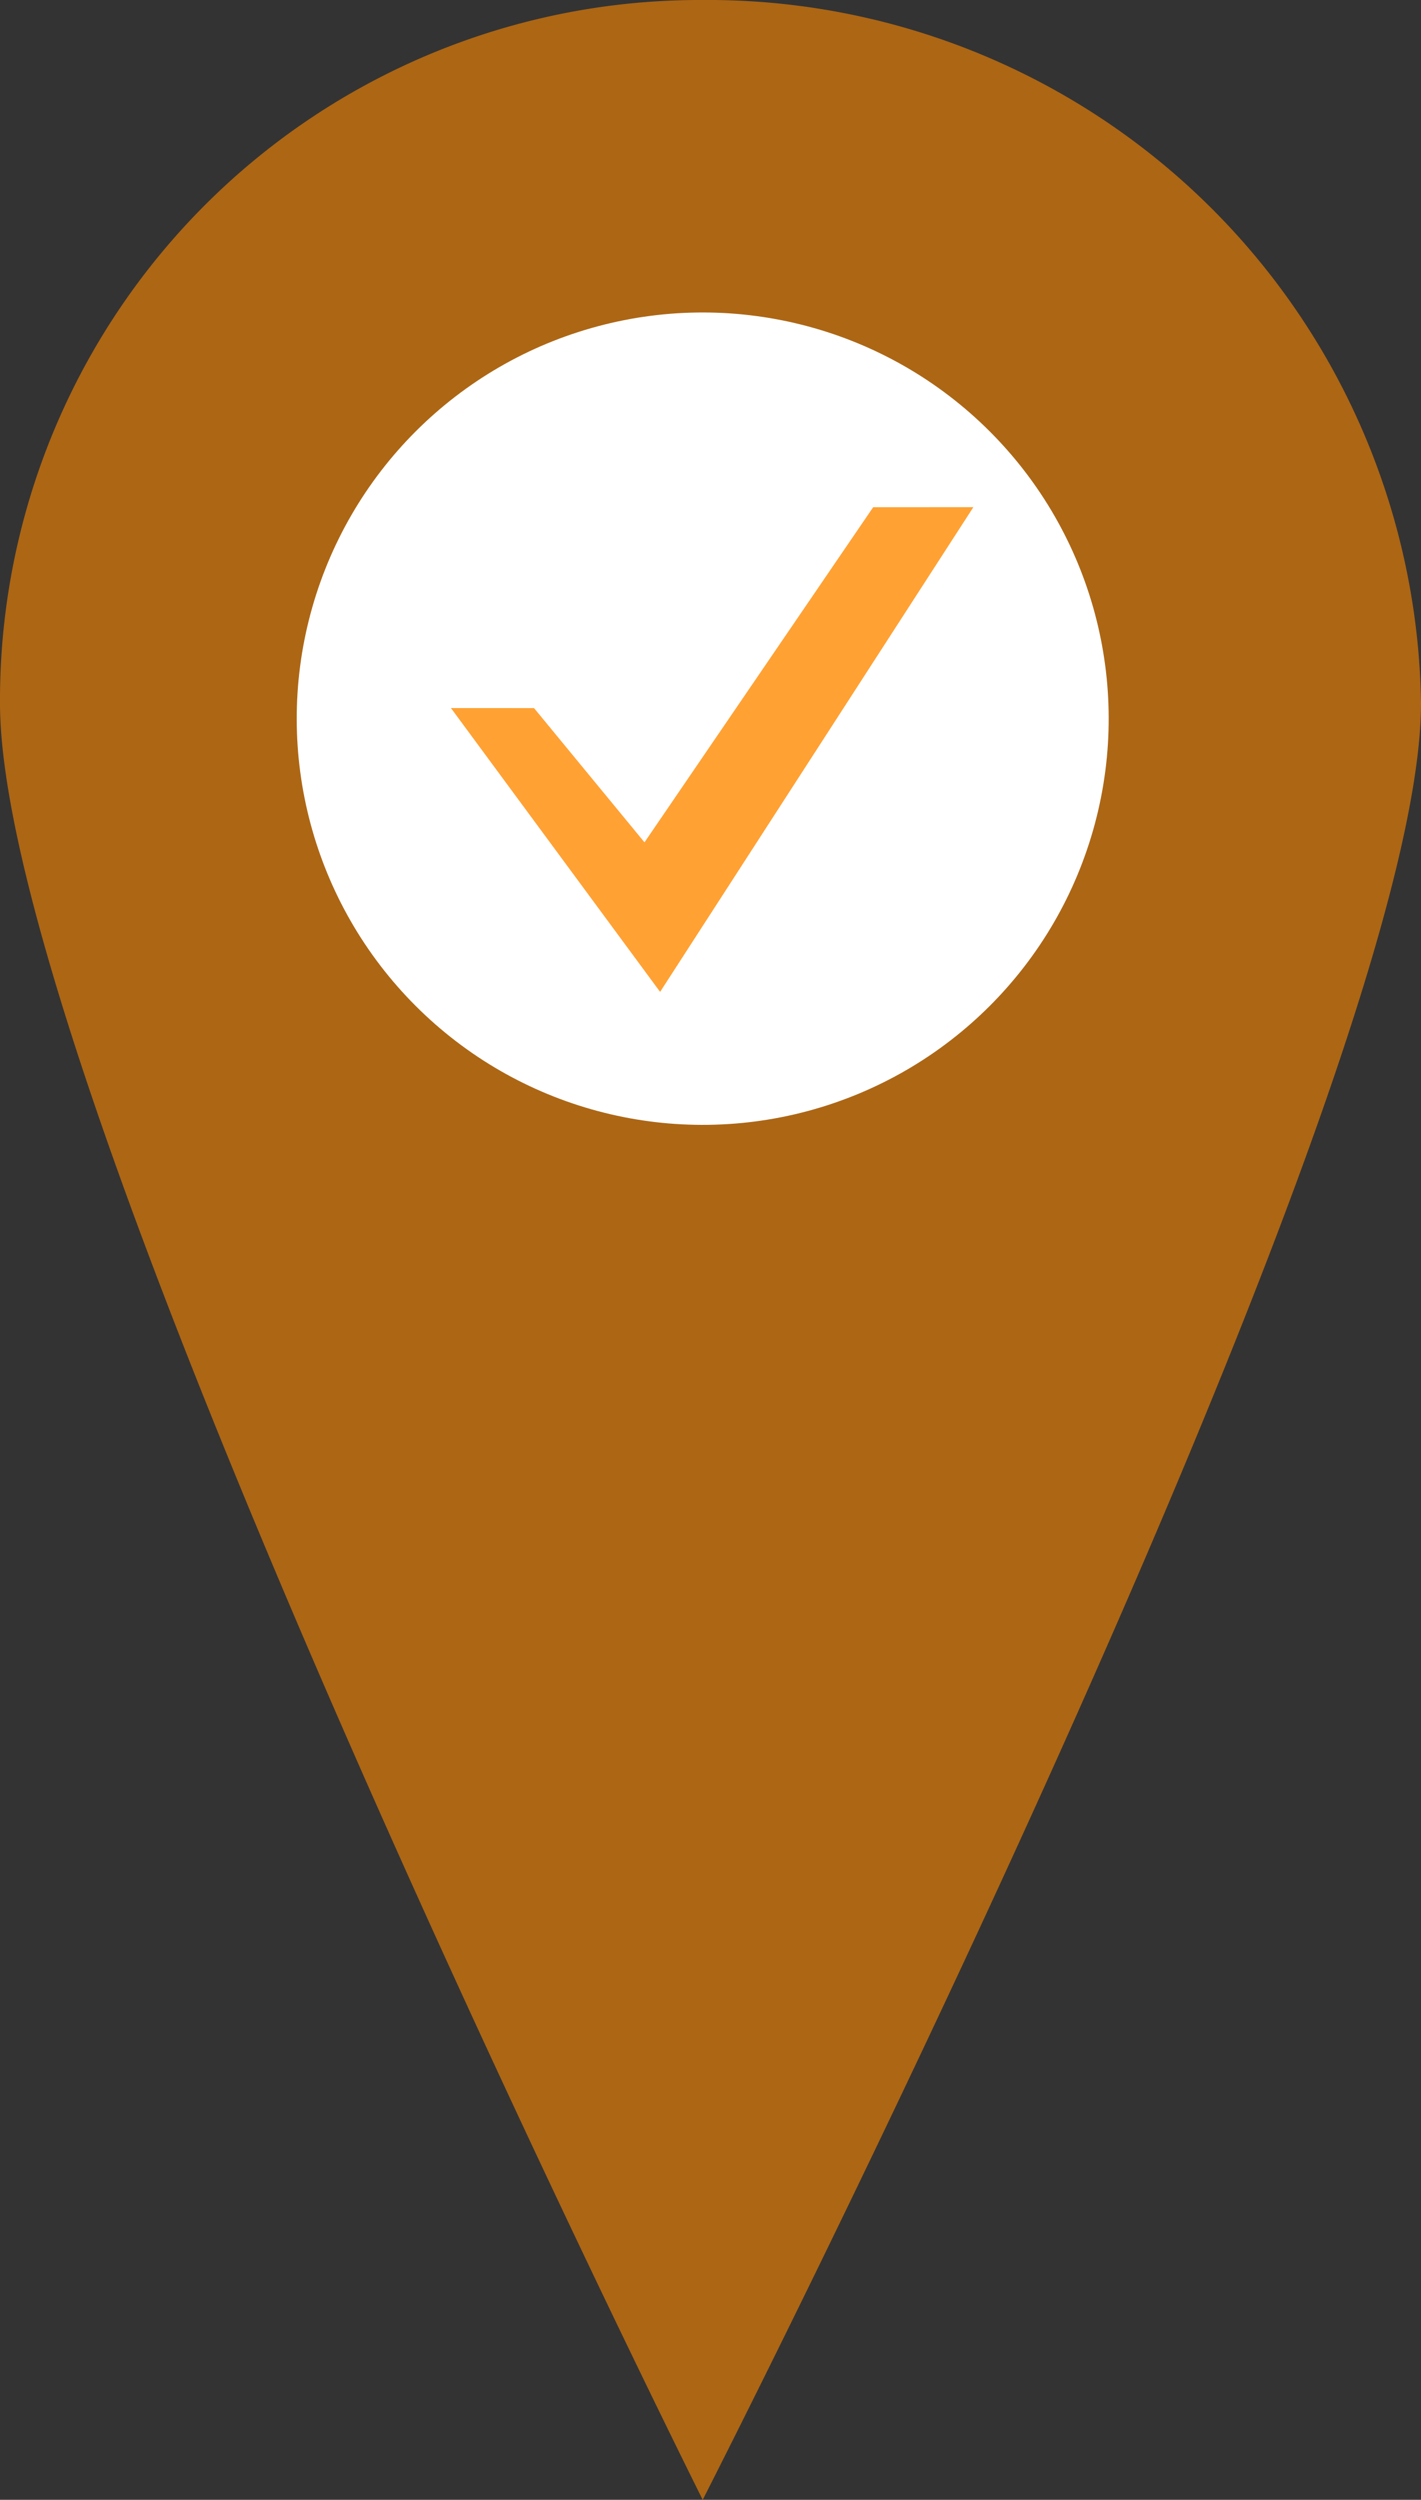
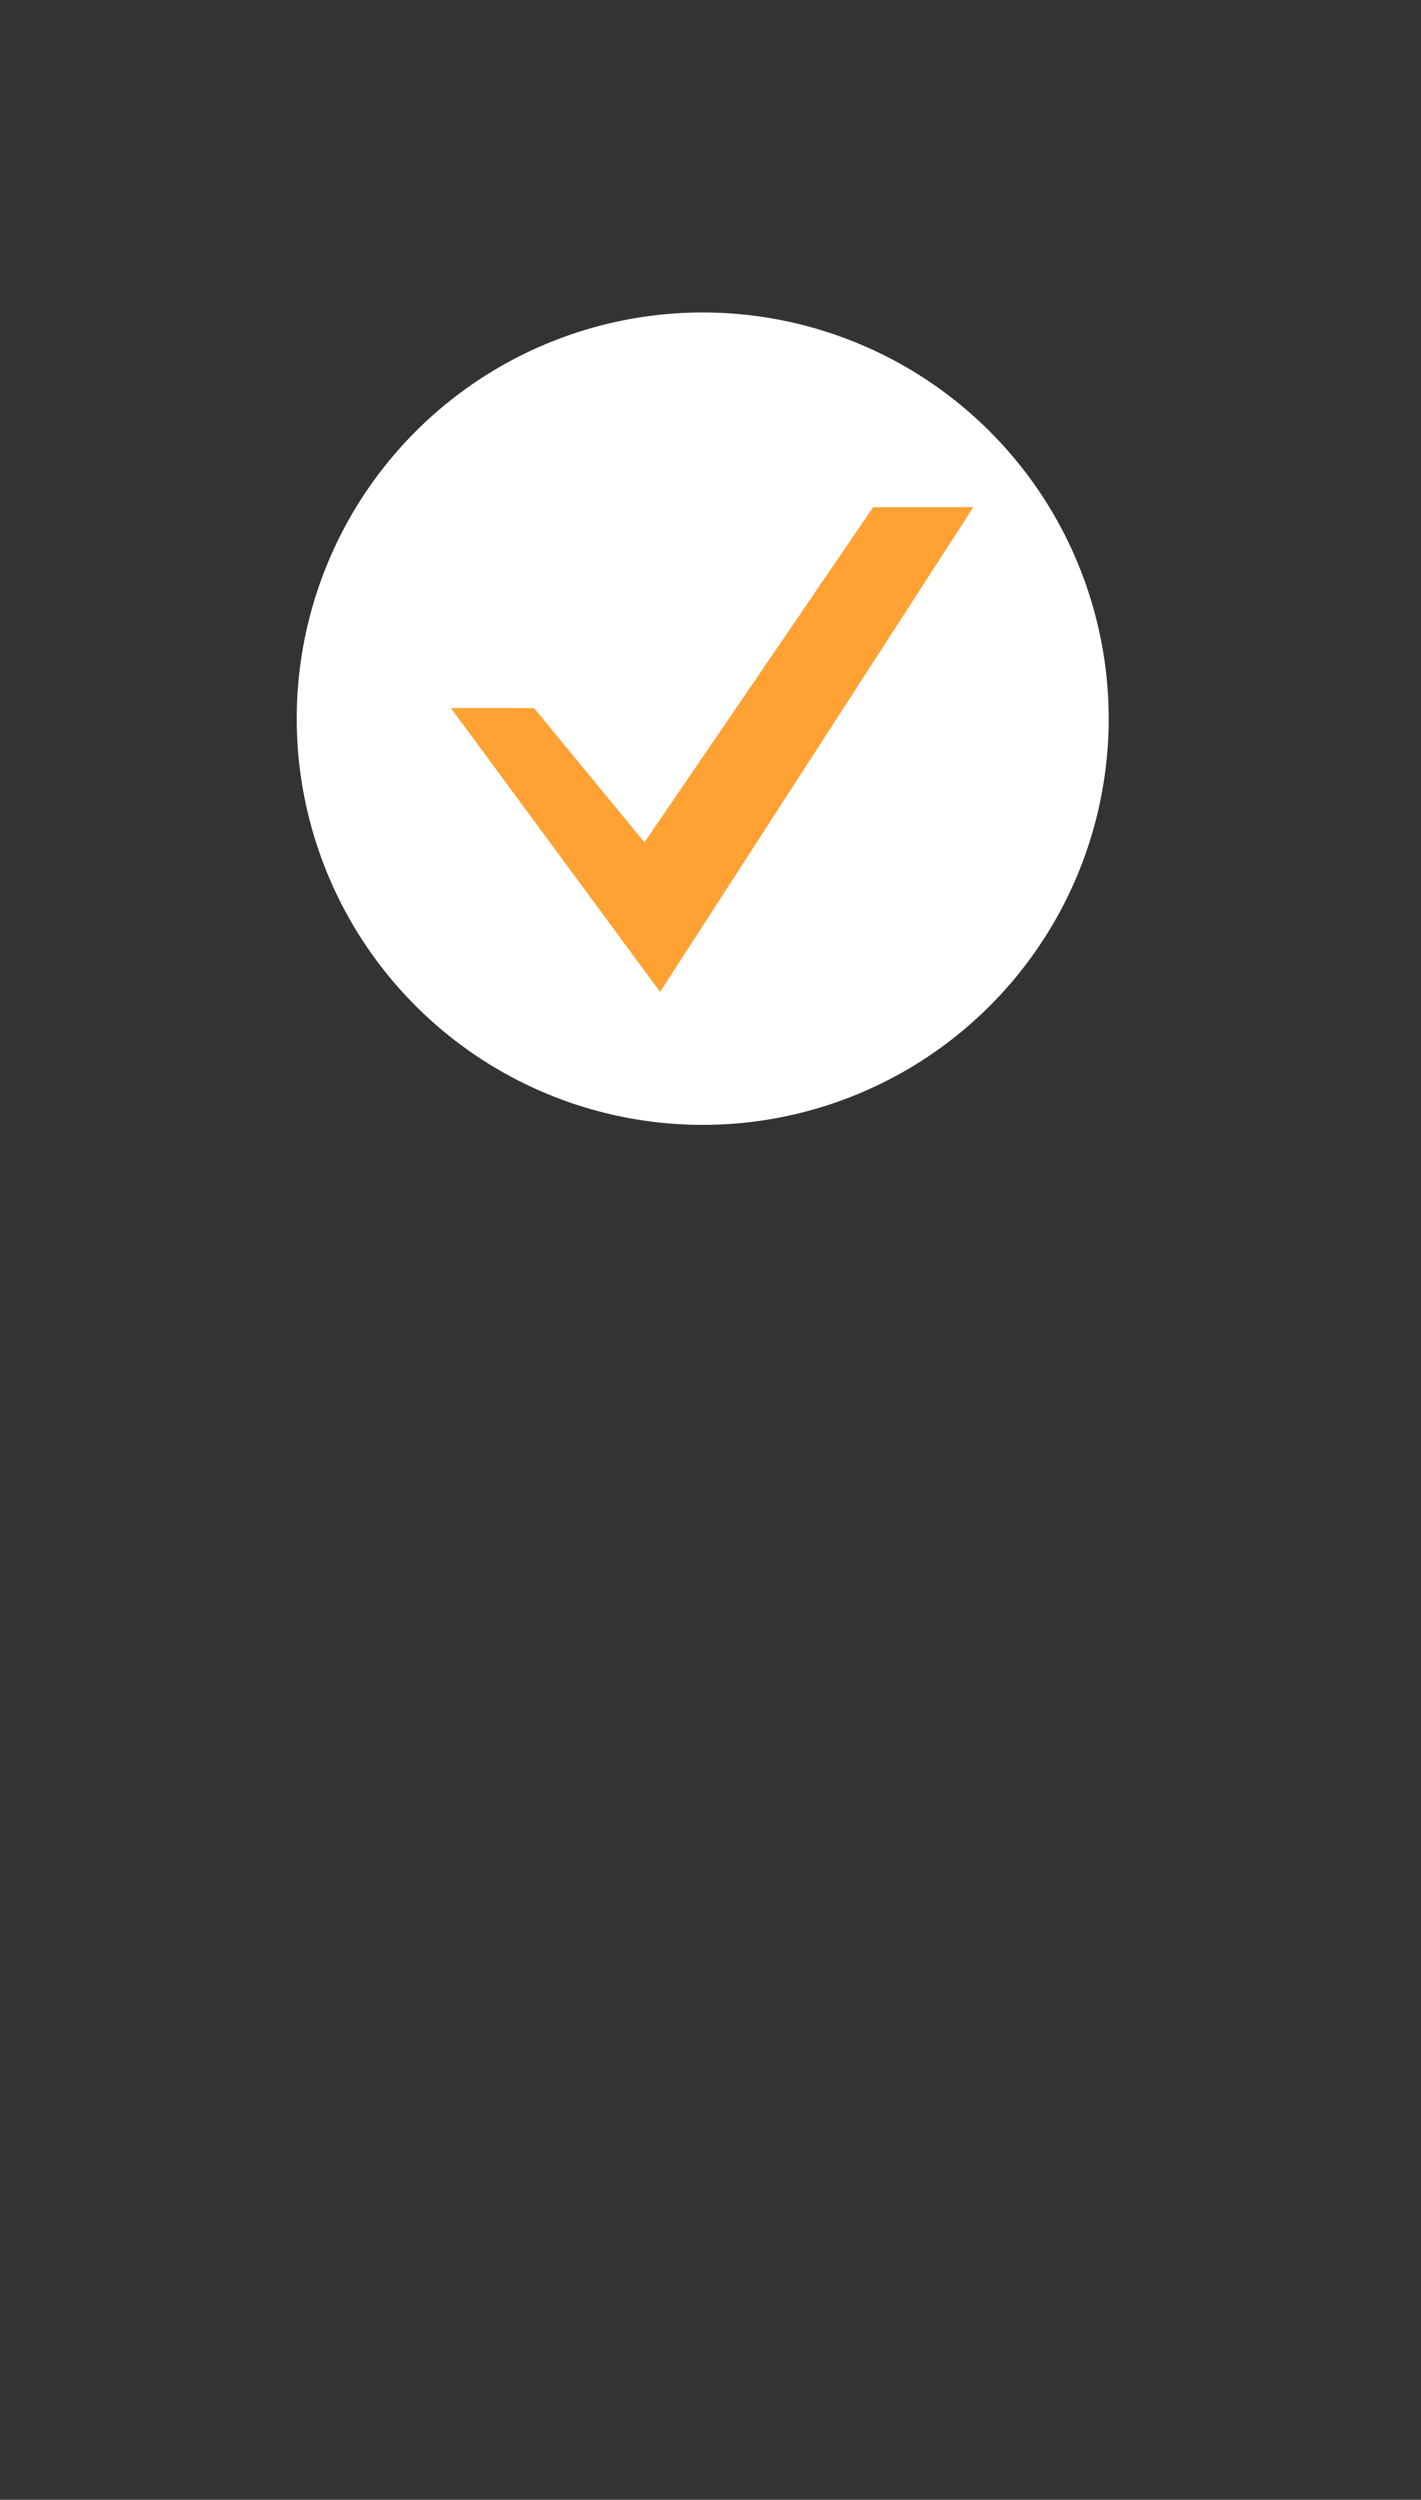
<svg xmlns="http://www.w3.org/2000/svg" width="33.528" height="58.951" viewBox="0 0 33.528 58.951">
  <rect x="0" y="0" width="33.528" height="58.951" fill="#333333" stroke="none" />
  <g id="alarm_1_" transform="translate(0)">
-     <path id="Pfad_1500" data-name="Pfad 1500" d="M33.528,16.58c0,9.211-16.948,42.371-16.948,42.371S0,25.791,0,16.58A16.511,16.511,0,0,1,16.58,0,16.828,16.828,0,0,1,33.528,16.58Z" fill="#ff8900" opacity="0.6" />
    <ellipse id="Ellipse_173" data-name="Ellipse 173" cx="9.579" cy="9.579" rx="9.579" ry="9.579" transform="translate(30.127 16.948) rotate(135)" fill="#fff" />
    <path id="Pfad_1501" data-name="Pfad 1501" d="M.927,3.7l8.308.377L8,5.6l-4.1.033L6.646,14.8,5.159,16.638Z" transform="translate(13.283 26.44) rotate(-129)" fill="#ff8900" opacity="0.8" />
  </g>
</svg>